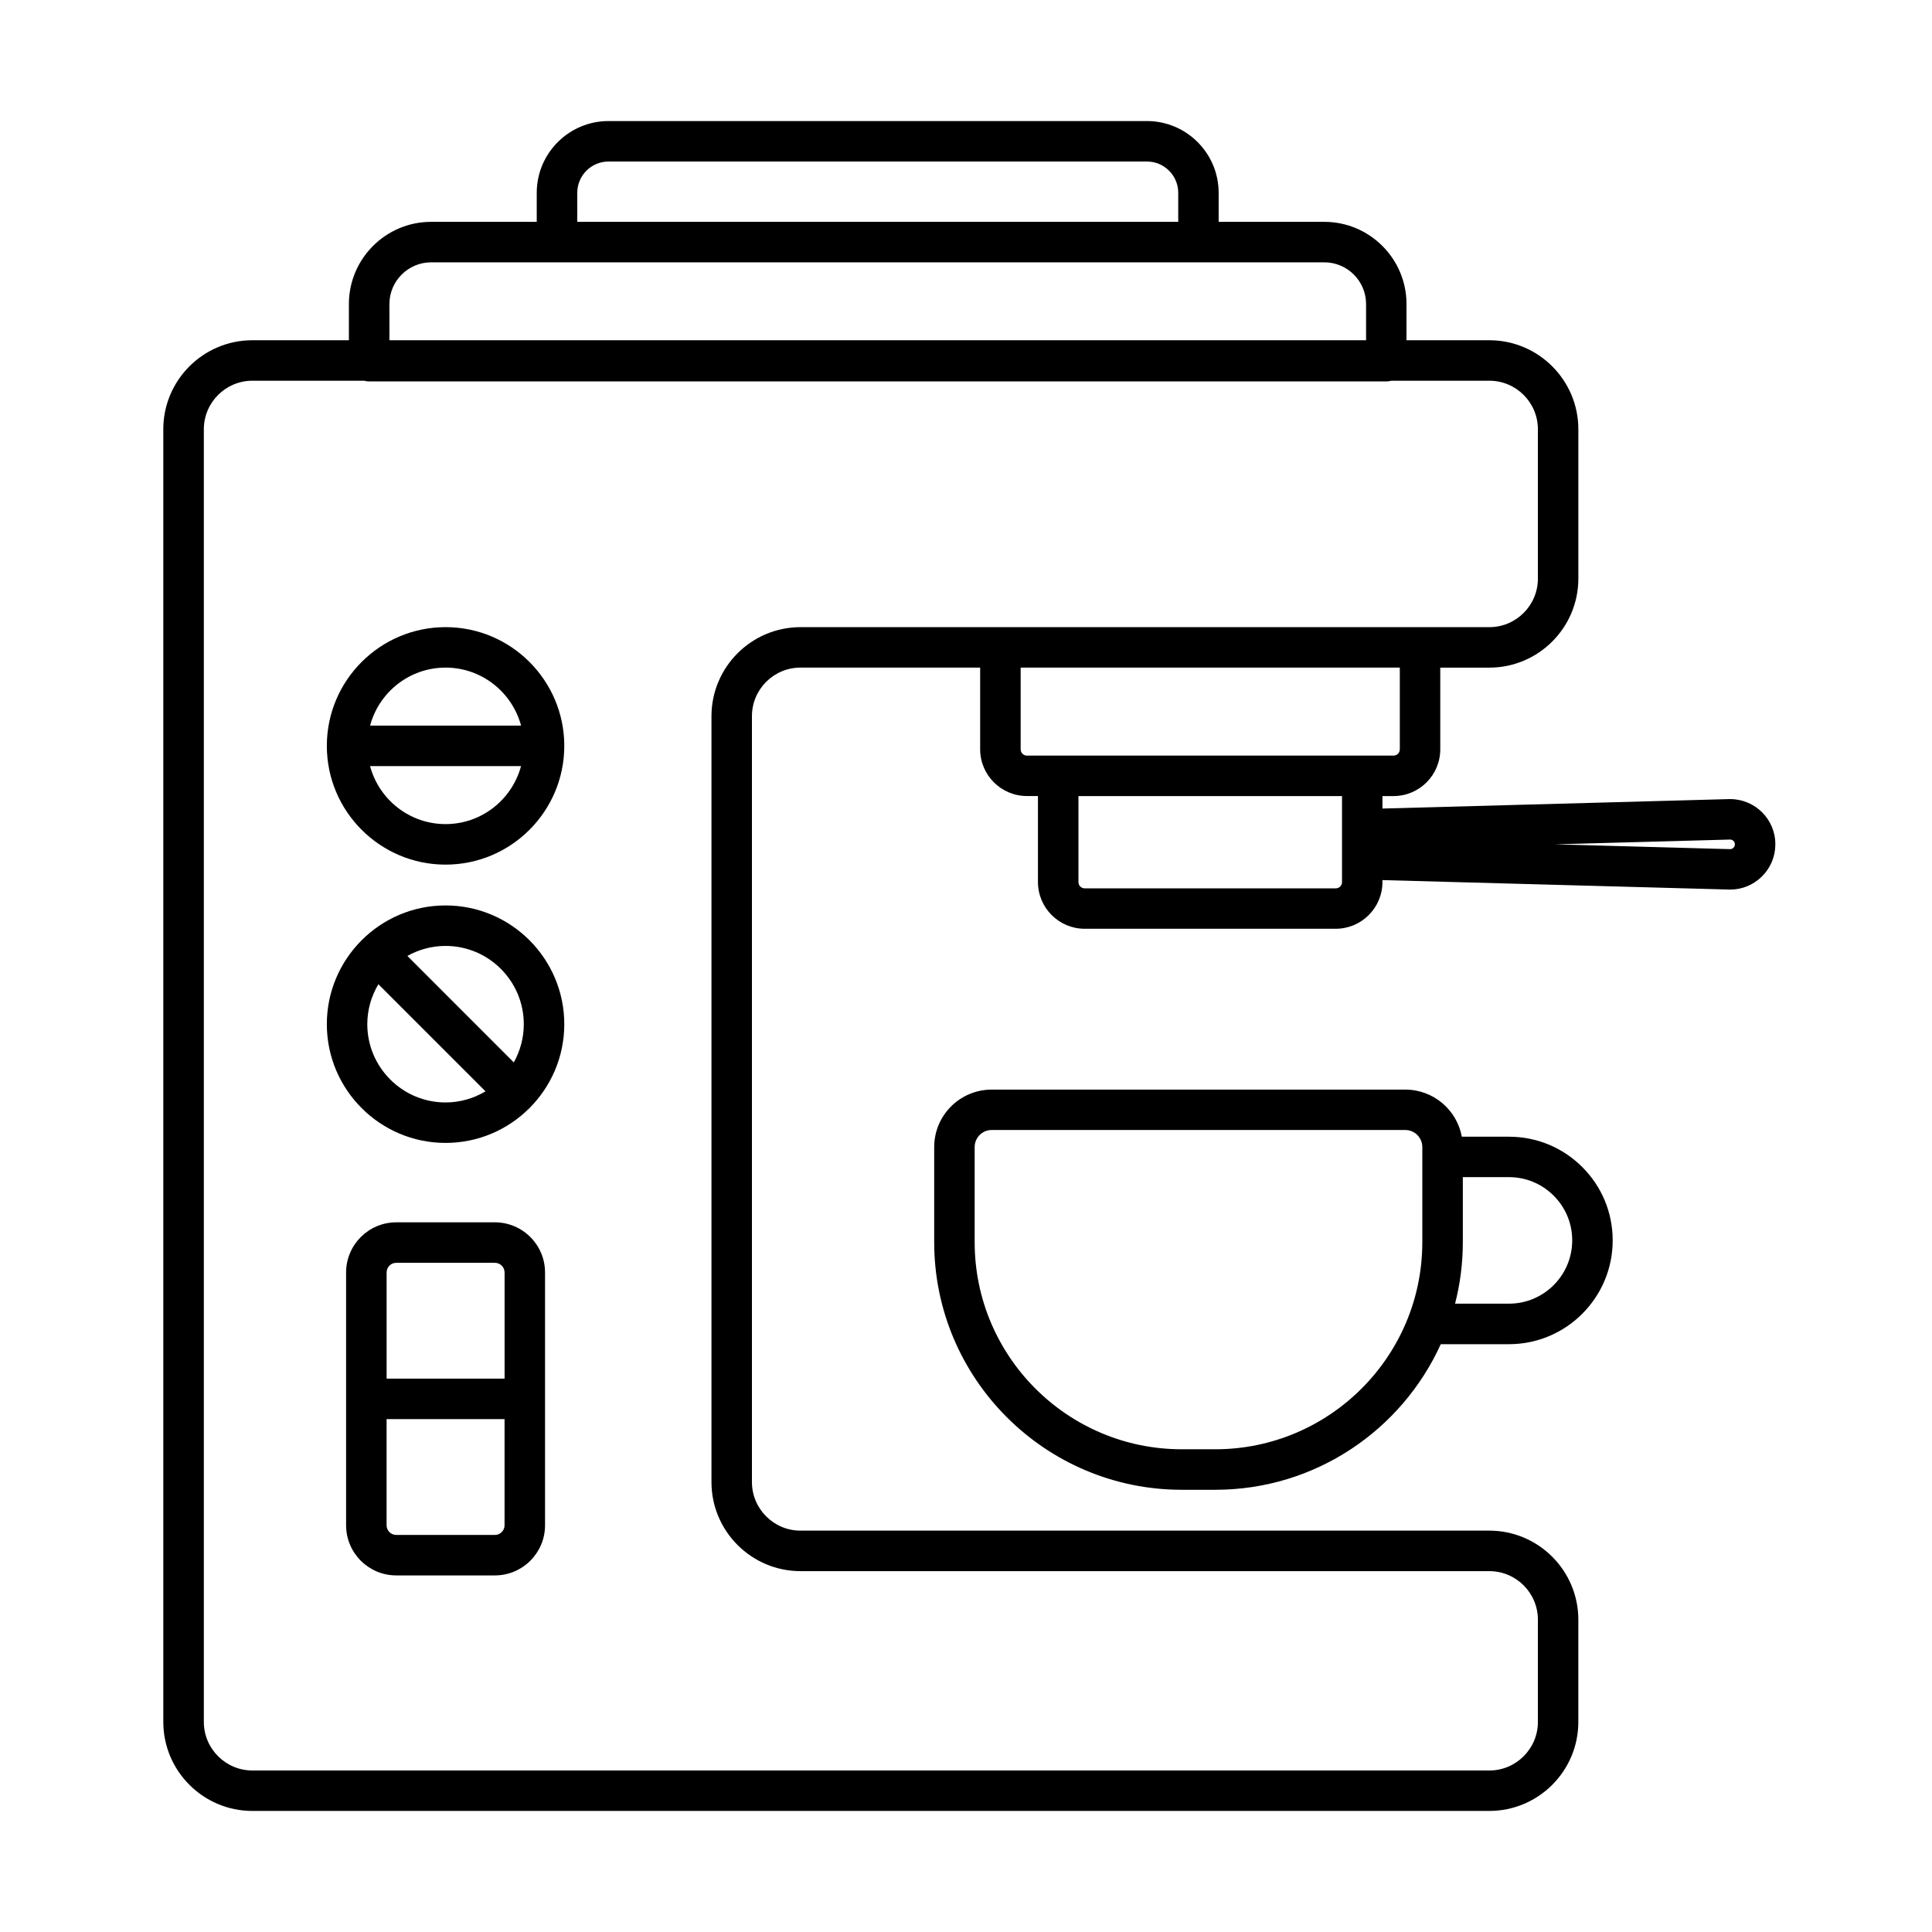
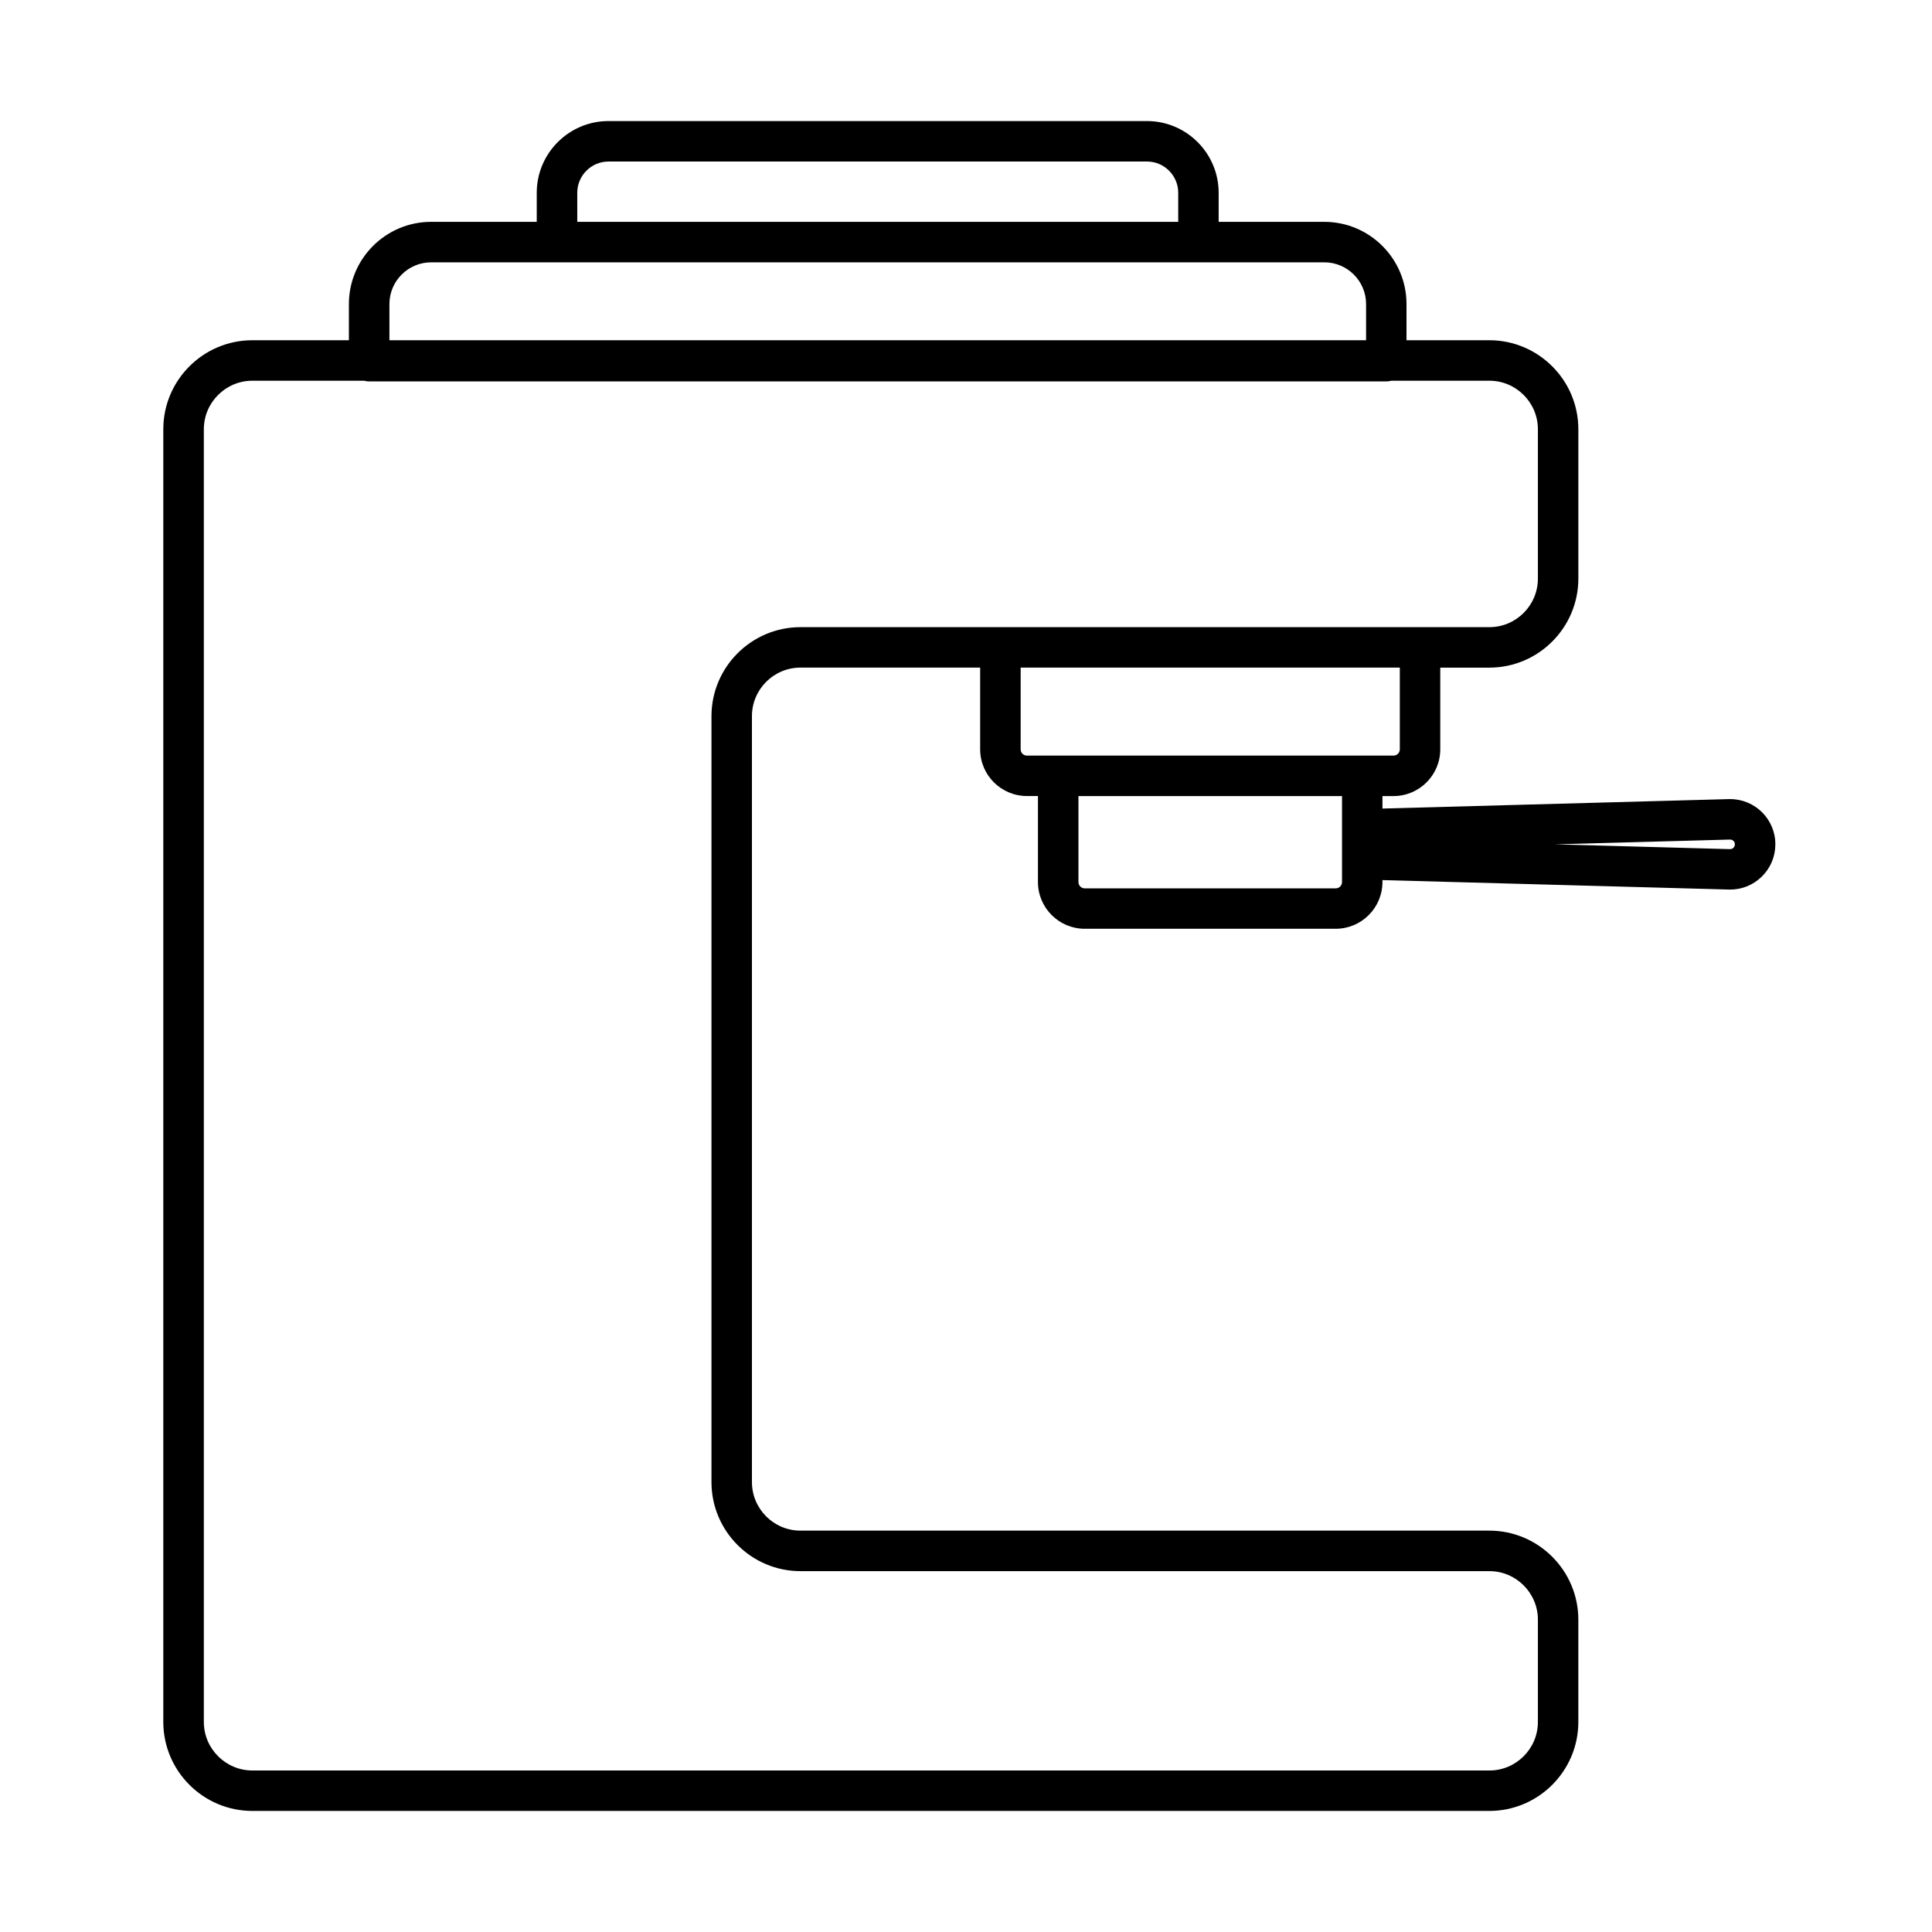
<svg xmlns="http://www.w3.org/2000/svg" fill="#000000" width="800px" height="800px" version="1.1" viewBox="144 144 512 512">
  <g>
    <path d="m602.5 355.77h-0.18-0.152l-91.801 2.504v-3.309h2.934c6.832 0 12.383-5.547 12.383-12.383v-21.652h13.004c13.008 0 23.59-10.586 23.59-23.598v-39.574c0-13.004-10.582-23.59-23.59-23.59h-21.953v-9.59c0-12.016-9.773-21.785-21.793-21.785h-27.988v-7.699c0-10.484-8.527-19.012-19.008-19.012h-142.69c-10.48 0-19.016 8.535-19.016 19.012v7.699h-27.992c-12.016 0-21.789 9.777-21.789 21.785v9.59h-25.586c-13.008 0-23.598 10.578-23.598 23.59v342.57c0 13 10.59 23.59 23.598 23.59h327.81c13.008 0 23.59-10.582 23.59-23.59v-27.094c0-13.012-10.582-23.598-23.59-23.598h-182.55c-7.098 0-12.863-5.777-12.863-12.867v-202.98c0-7.09 5.773-12.867 12.863-12.867h47.617v21.652c0 6.836 5.559 12.383 12.387 12.383h2.93v22.793c0 6.828 5.559 12.387 12.387 12.387h66.52c6.836 0 12.387-5.559 12.387-12.387v-0.512l91.801 2.504c0.113 0 0.227 0.008 0.34 0.008 3.137 0 6.09-1.203 8.348-3.398 2.348-2.277 3.633-5.332 3.633-8.602 0.023-6.602-5.356-11.98-11.973-11.98zm-305.52-160.68c0-4.566 3.715-8.285 8.285-8.285h142.69c4.566 0 8.289 3.711 8.289 8.285v7.699h-159.26zm-49.781 29.492c0-6.098 4.961-11.062 11.066-11.062h236.69c6.106 0 11.07 4.965 11.07 11.062v9.59h-258.82zm85.348 109.21v202.98c0 13.012 10.59 23.598 23.598 23.598h182.55c7.09 0 12.863 5.773 12.863 12.867v27.094c0 7.09-5.773 12.867-12.863 12.867h-327.81c-7.09 0-12.867-5.777-12.867-12.867v-342.57c0-7.094 5.777-12.867 12.867-12.867h29.598c0.438 0.121 0.883 0.188 1.348 0.188h269.55c0.473 0 0.914-0.074 1.344-0.188h25.969c7.09 0 12.863 5.773 12.863 12.867v39.574c0 7.094-5.773 12.867-12.863 12.867h-182.55c-13.008 0-23.598 10.582-23.598 23.59zm81.938 8.785v-21.652h100.48v21.652c0 0.918-0.746 1.668-1.664 1.668h-97.156c-0.914 0-1.66-0.75-1.66-1.668zm85.164 35.184c0 0.918-0.746 1.664-1.664 1.664h-66.52c-0.918 0-1.664-0.746-1.664-1.664v-22.793h69.848zm103.73-9.09c-0.172 0.164-0.465 0.375-0.918 0.359l-46.383-1.27 46.316-1.266h0.105c0.707 0 1.262 0.559 1.262 1.266-0.008 0.441-0.211 0.742-0.383 0.91z" />
-     <path d="m262.08 310.2c-17.352 0-31.465 14.117-31.465 31.465 0 17.355 14.113 31.469 31.465 31.469 17.348 0 31.461-14.113 31.461-31.469 0-17.348-14.113-31.465-31.461-31.465zm0 10.723c9.57 0 17.633 6.527 20.008 15.371h-40.012c2.367-8.836 10.422-15.371 20.004-15.371zm0 41.473c-9.582 0-17.637-6.535-20.012-15.371h40.012c-2.367 8.836-10.43 15.371-20 15.371z" />
-     <path d="m262.08 383.95c-17.352 0-31.465 14.117-31.465 31.473 0 17.348 14.113 31.461 31.465 31.461 17.348 0 31.461-14.113 31.461-31.461 0-17.355-14.113-31.473-31.461-31.473zm20.73 31.473c0 3.668-0.969 7.121-2.652 10.121l-28.199-28.207c2.992-1.684 6.441-2.656 10.121-2.656 11.43 0 20.73 9.297 20.73 20.742zm-41.473 0c0-3.883 1.09-7.492 2.941-10.59l28.387 28.383c-3.106 1.855-6.723 2.945-10.586 2.945-11.438 0-20.742-9.309-20.742-20.738z" />
-     <path d="m275.16 467.93h-26.152c-7.324 0-13.289 5.965-13.289 13.289v67c0 7.324 5.957 13.281 13.289 13.281h26.152c7.324 0 13.281-5.957 13.281-13.281v-67c0-7.324-5.965-13.289-13.281-13.289zm-26.152 10.73h26.152c1.406 0 2.559 1.145 2.559 2.559v28.133h-31.262v-28.133c-0.008-1.414 1.145-2.559 2.551-2.559zm26.152 72.117h-26.152c-1.414 0-2.559-1.145-2.559-2.559v-28.137h31.262v28.137c0.008 1.406-1.145 2.559-2.551 2.559z" />
-     <path d="m543.89 445.24h-12.492c-1.301-7.094-7.512-12.484-14.973-12.484h-109.62c-8.398 0-15.234 6.828-15.234 15.227v25.215c0 36.18 29.434 65.609 65.605 65.609h8.887c26.547 0 49.438-15.852 59.754-38.582h18.078c15.16 0 27.484-12.34 27.484-27.492 0-7.348-2.859-14.25-8.047-19.441-5.188-5.188-12.09-8.051-19.438-8.051zm-77.832 82.832h-8.887c-30.262 0-54.875-24.613-54.875-54.883v-25.215c0-2.481 2.023-4.512 4.504-4.512h109.62c2.492 0 4.508 2.031 4.508 4.512v25.215c0 30.27-24.613 54.883-54.875 54.883zm77.832-38.586h-14.281c1.34-5.211 2.055-10.672 2.055-16.297v-17.234h12.227c4.481 0 8.684 1.746 11.852 4.91 3.164 3.168 4.91 7.371 4.91 11.852 0 9.25-7.519 16.77-16.762 16.77z" />
  </g>
</svg>